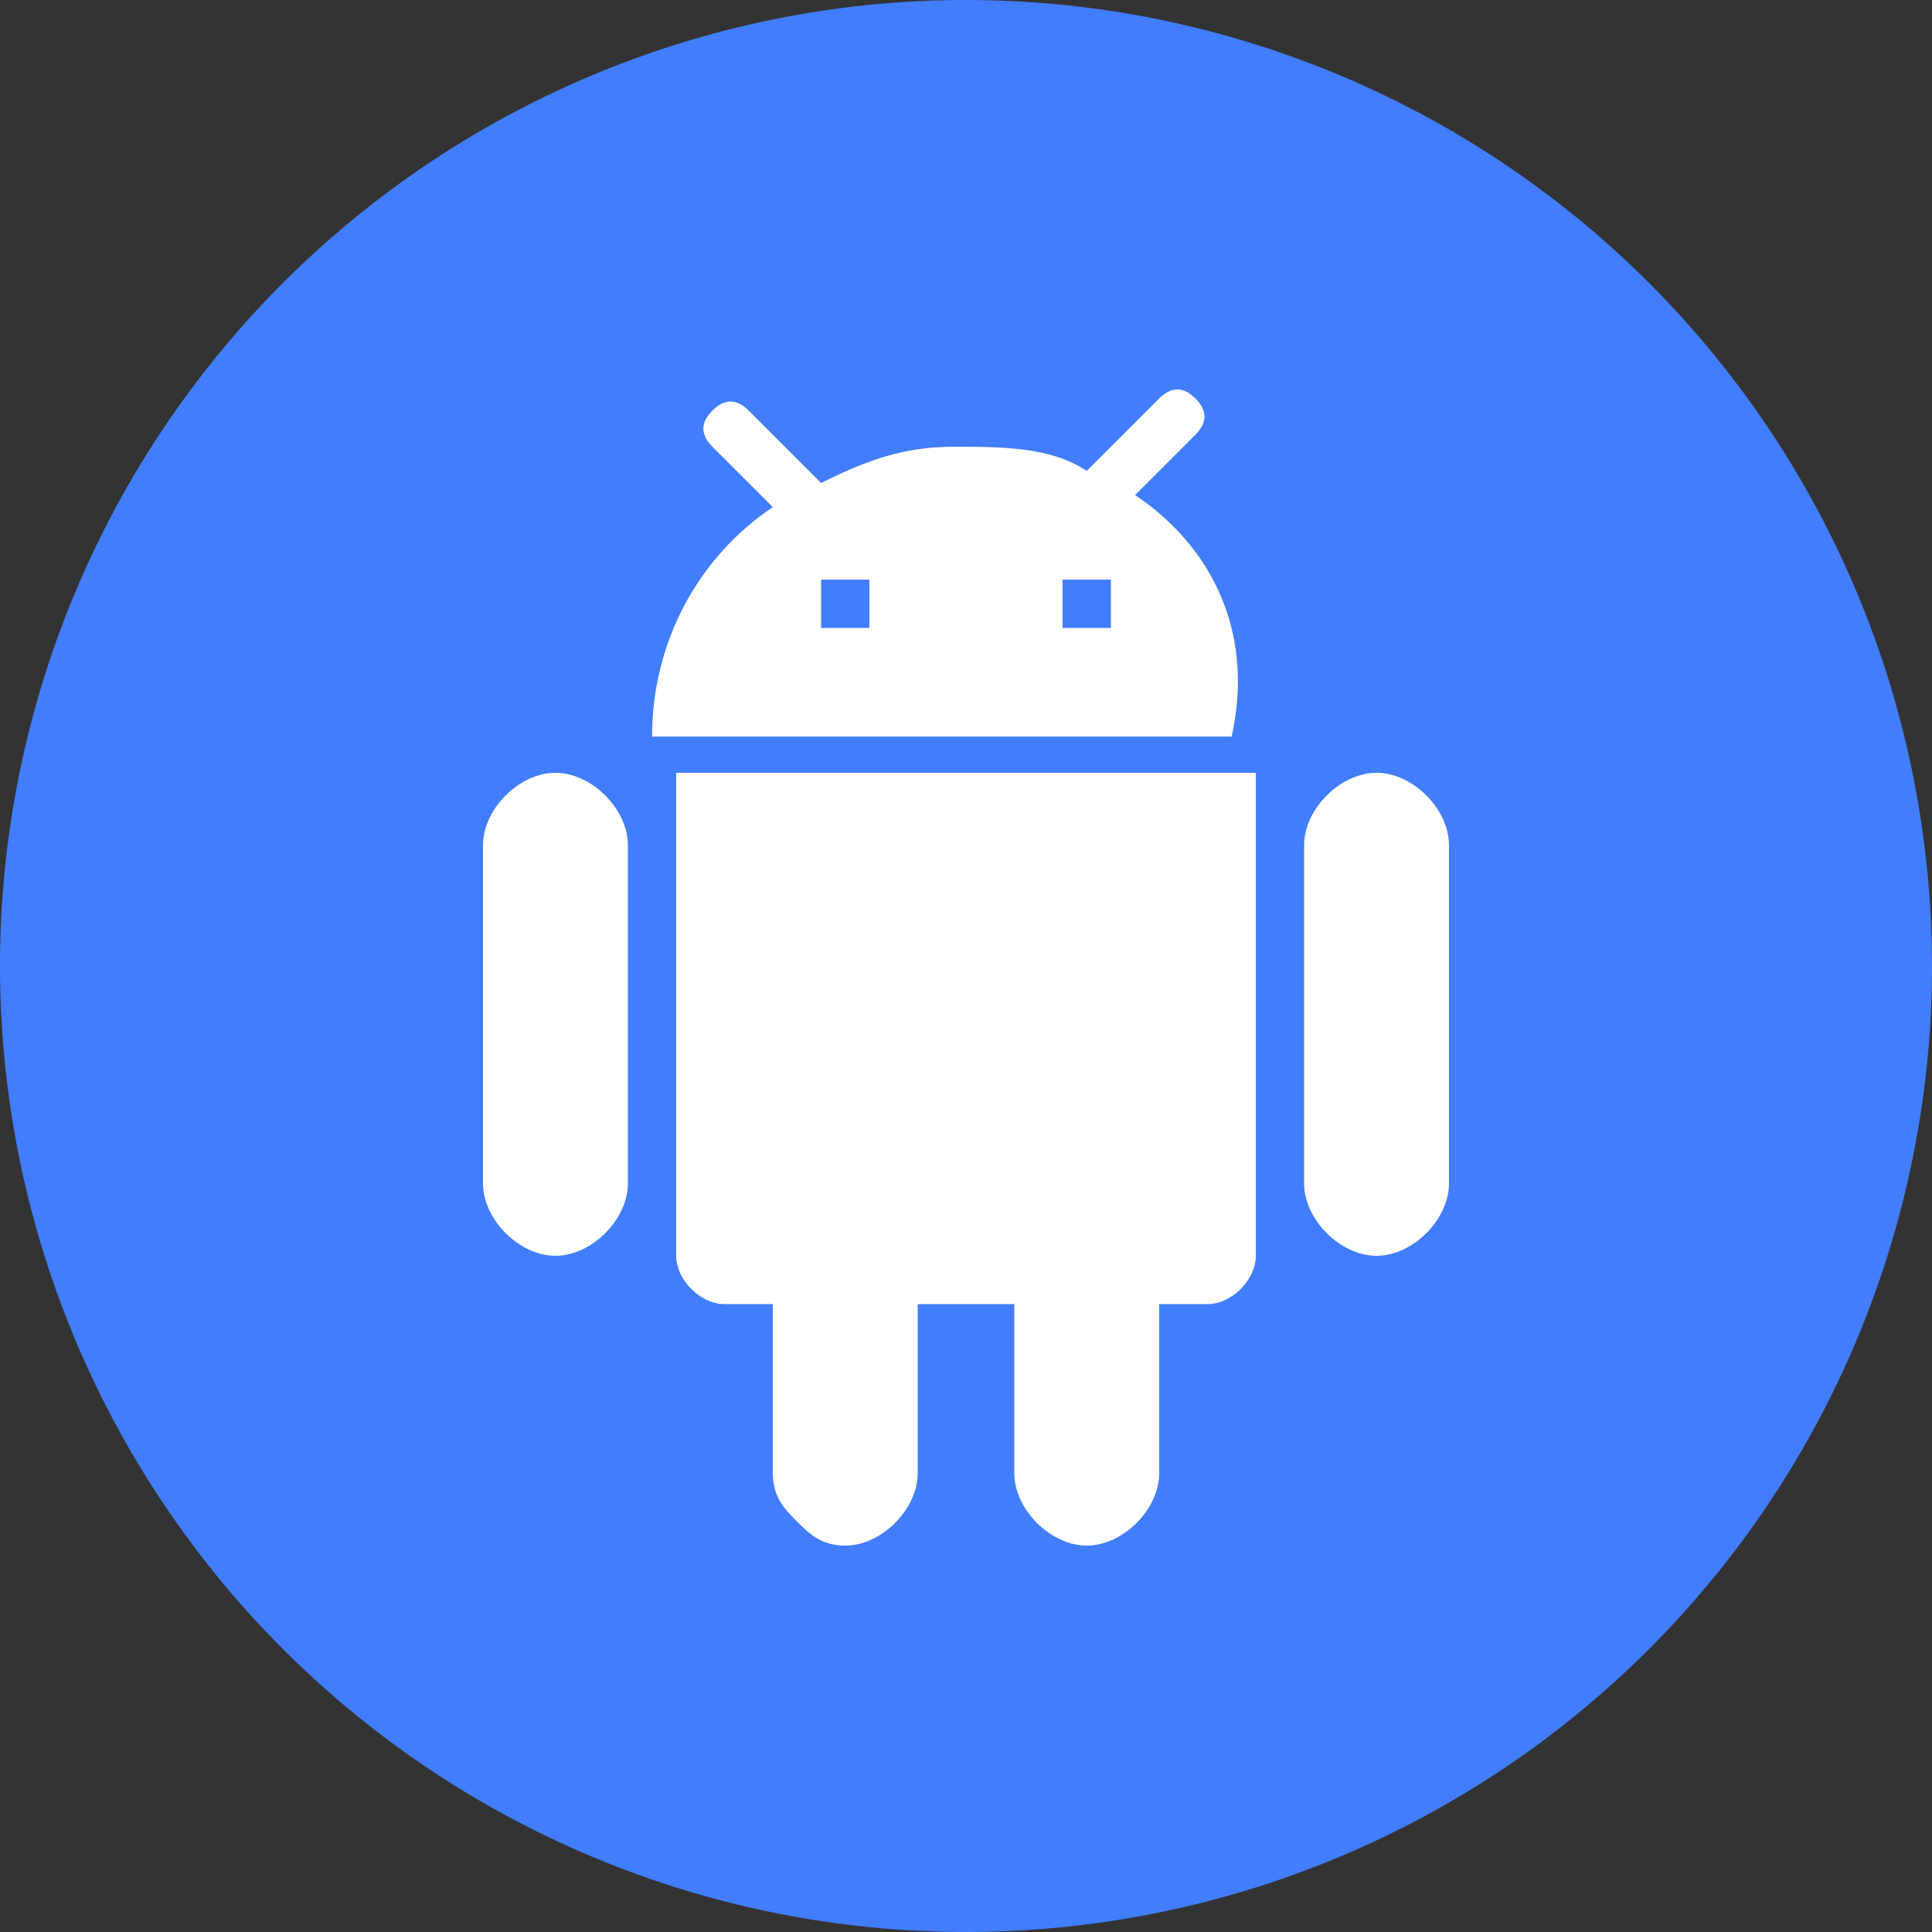
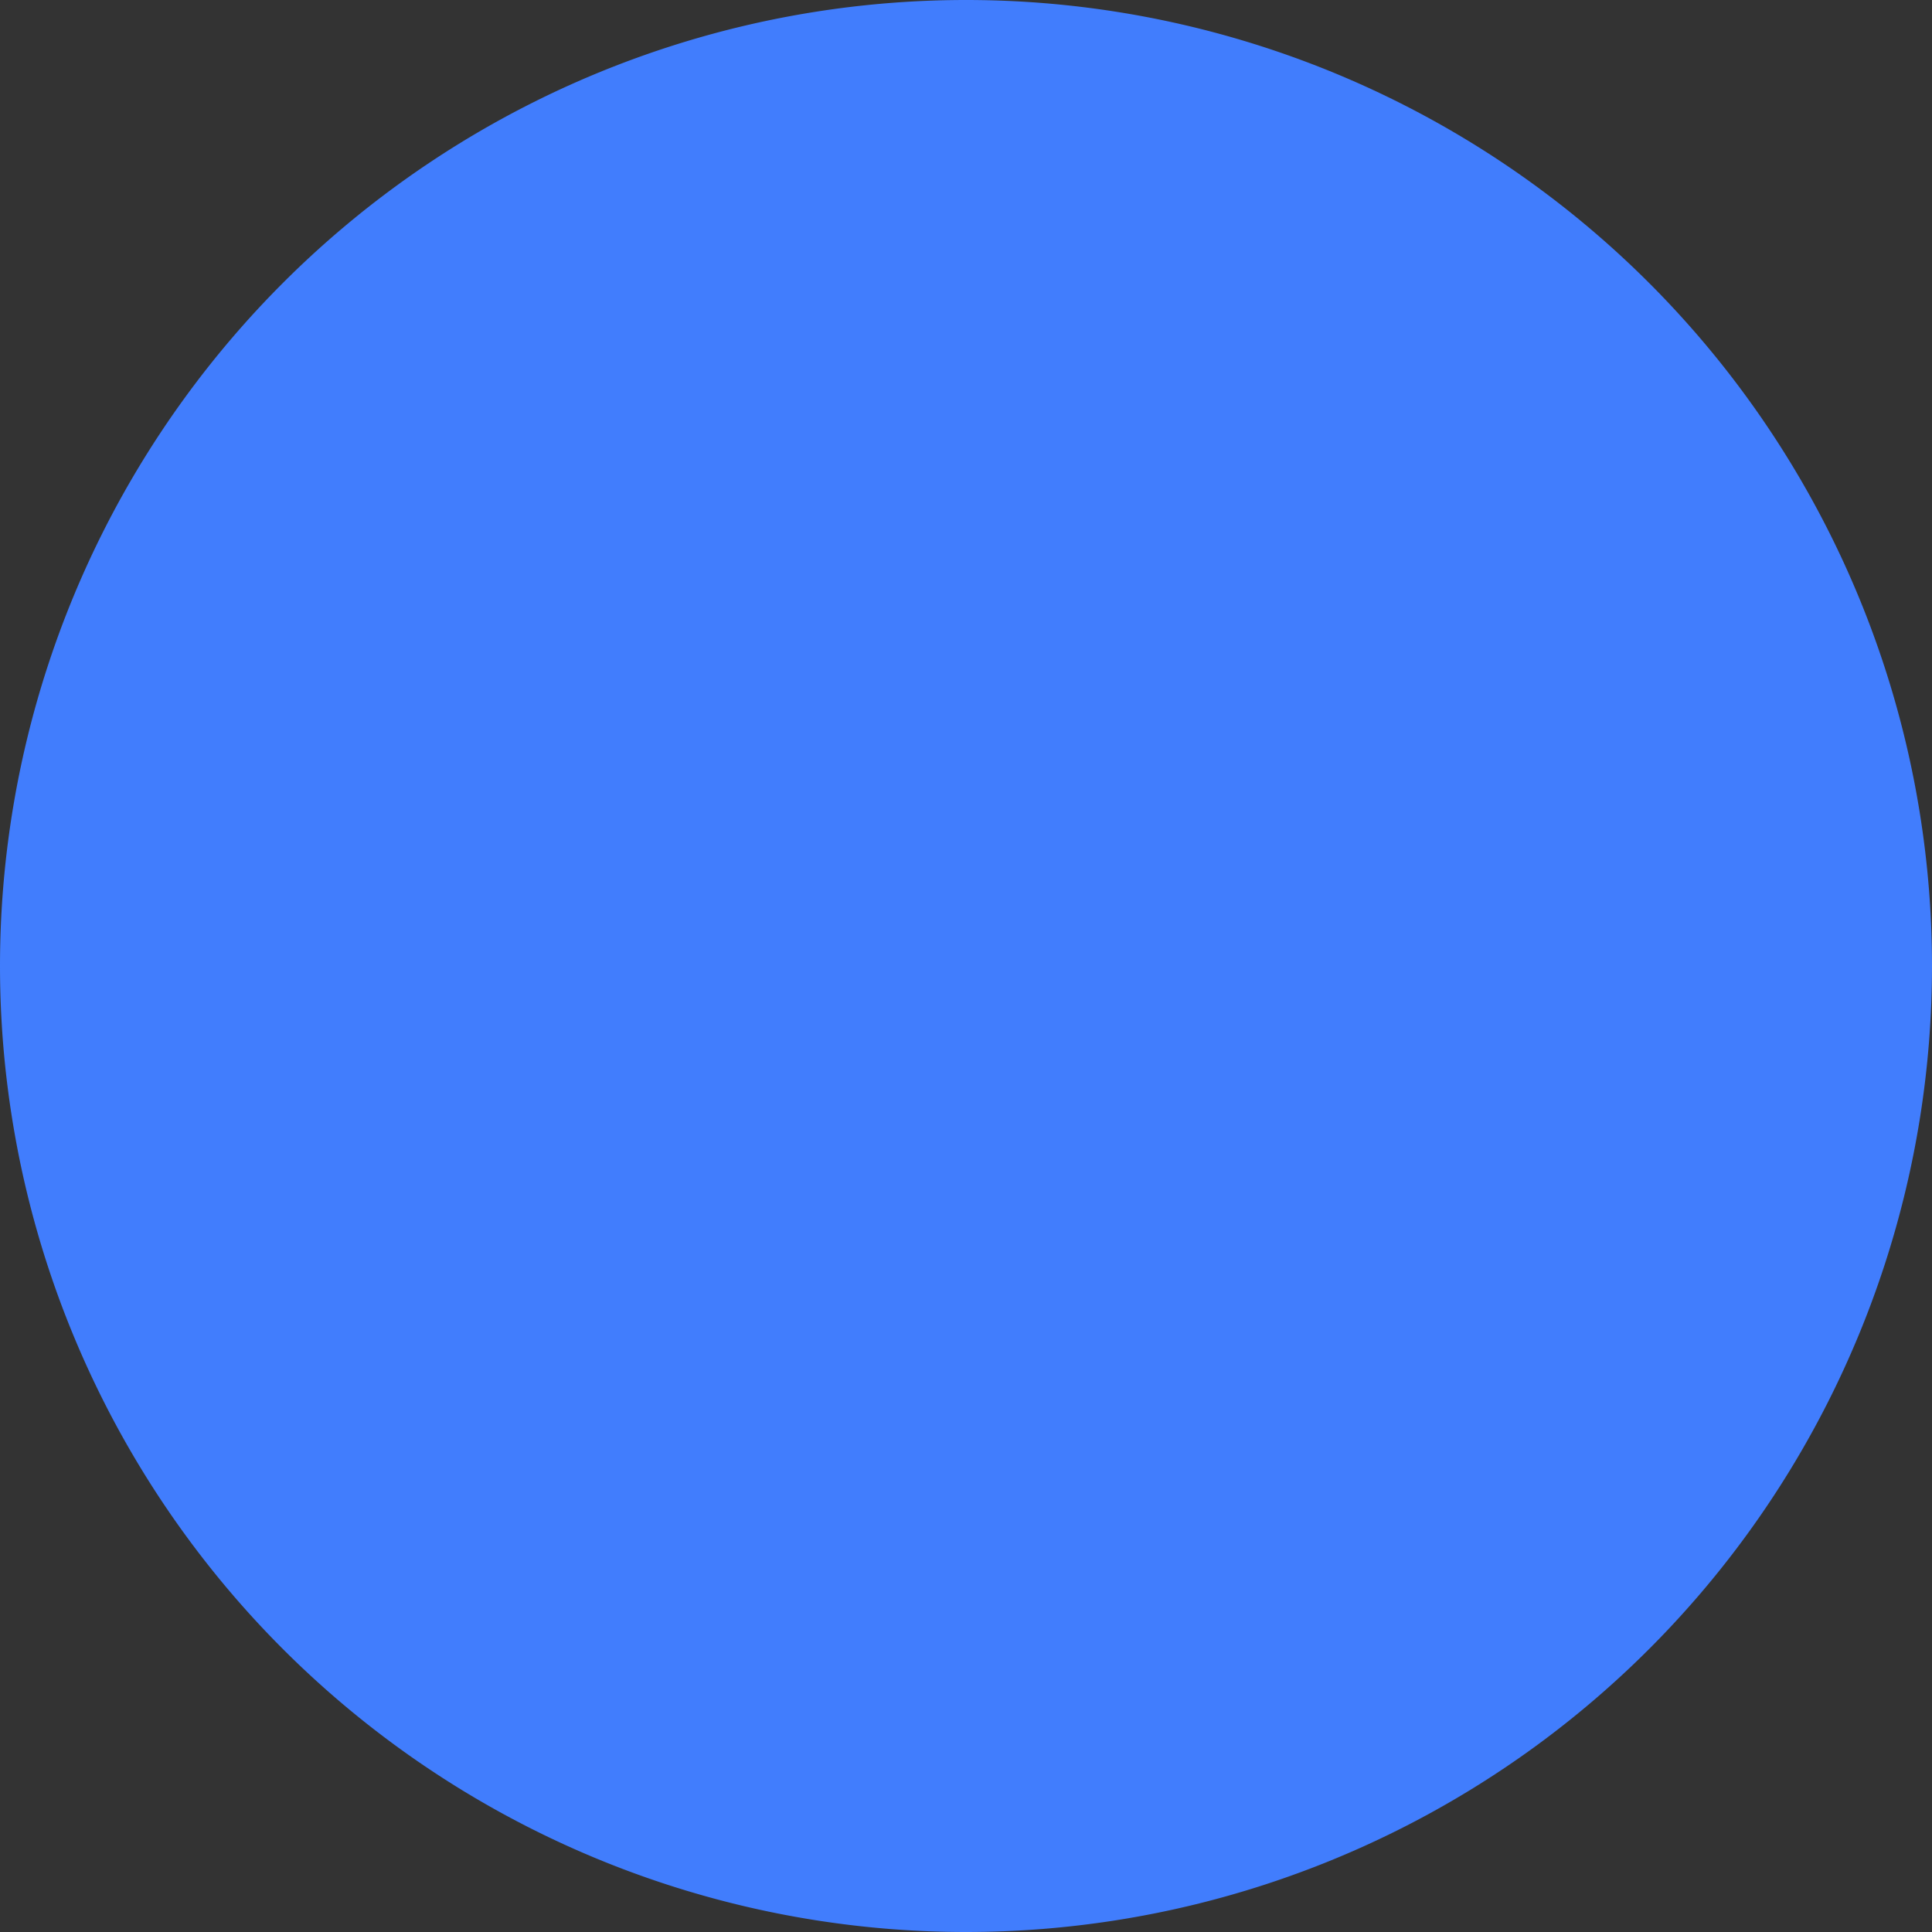
<svg xmlns="http://www.w3.org/2000/svg" t="1677484076278" class="icon" viewBox="0 0 1024 1024" version="1.1" p-id="6943" width="64" height="64">
  <rect x="0" y="0" width="1024" height="1024" fill="#333333" stroke="none" />
  <path d="M512 512m-512 0a512 512 0 1 0 1024 0 512 512 0 1 0-1024 0Z" fill="#417DFD" p-id="6944" />
-   <path d="M588.8 332.8h-25.6v-25.6h25.6m-128 25.6h-25.6v-25.6h25.6m140.8-44.8l32-32c6.4-6.4 6.4-12.8 0-19.2-6.4-6.4-12.8-6.4-19.2 0l-38.4 38.4c-19.2-12.8-44.8-12.8-70.4-12.8-25.6 0-44.8 6.4-70.4 19.2l-38.4-38.4c-6.4-6.4-12.8-6.4-19.2 0-6.4 6.4-6.4 12.8 0 19.2l32 32c-38.4 25.6-64 70.4-64 121.6H652.8c12.8-57.6-12.8-102.4-51.2-128m128 147.2c-19.2 0-38.4 19.2-38.4 38.4v179.2c0 19.2 19.2 38.4 38.4 38.4s38.4-19.2 38.4-38.4V448c0-19.2-19.2-38.4-38.4-38.4m-435.2 0c-19.2 0-38.4 19.2-38.4 38.4v179.2c0 19.2 19.2 38.4 38.4 38.4s38.4-19.2 38.4-38.4V448c0-19.2-19.2-38.4-38.4-38.4m64 256c0 12.8 12.8 25.6 25.6 25.6h25.6v89.6c0 12.8 6.4 19.2 12.8 25.6 6.4 6.4 12.8 12.8 25.6 12.8 19.2 0 38.4-19.2 38.4-38.4V691.2h51.2v89.6c0 19.2 19.2 38.4 38.4 38.4s38.4-19.2 38.4-38.4V691.2H640c12.8 0 25.6-12.8 25.6-25.6v-256h-307.2v256z" fill="#FFFFFF" p-id="6945" />
</svg>